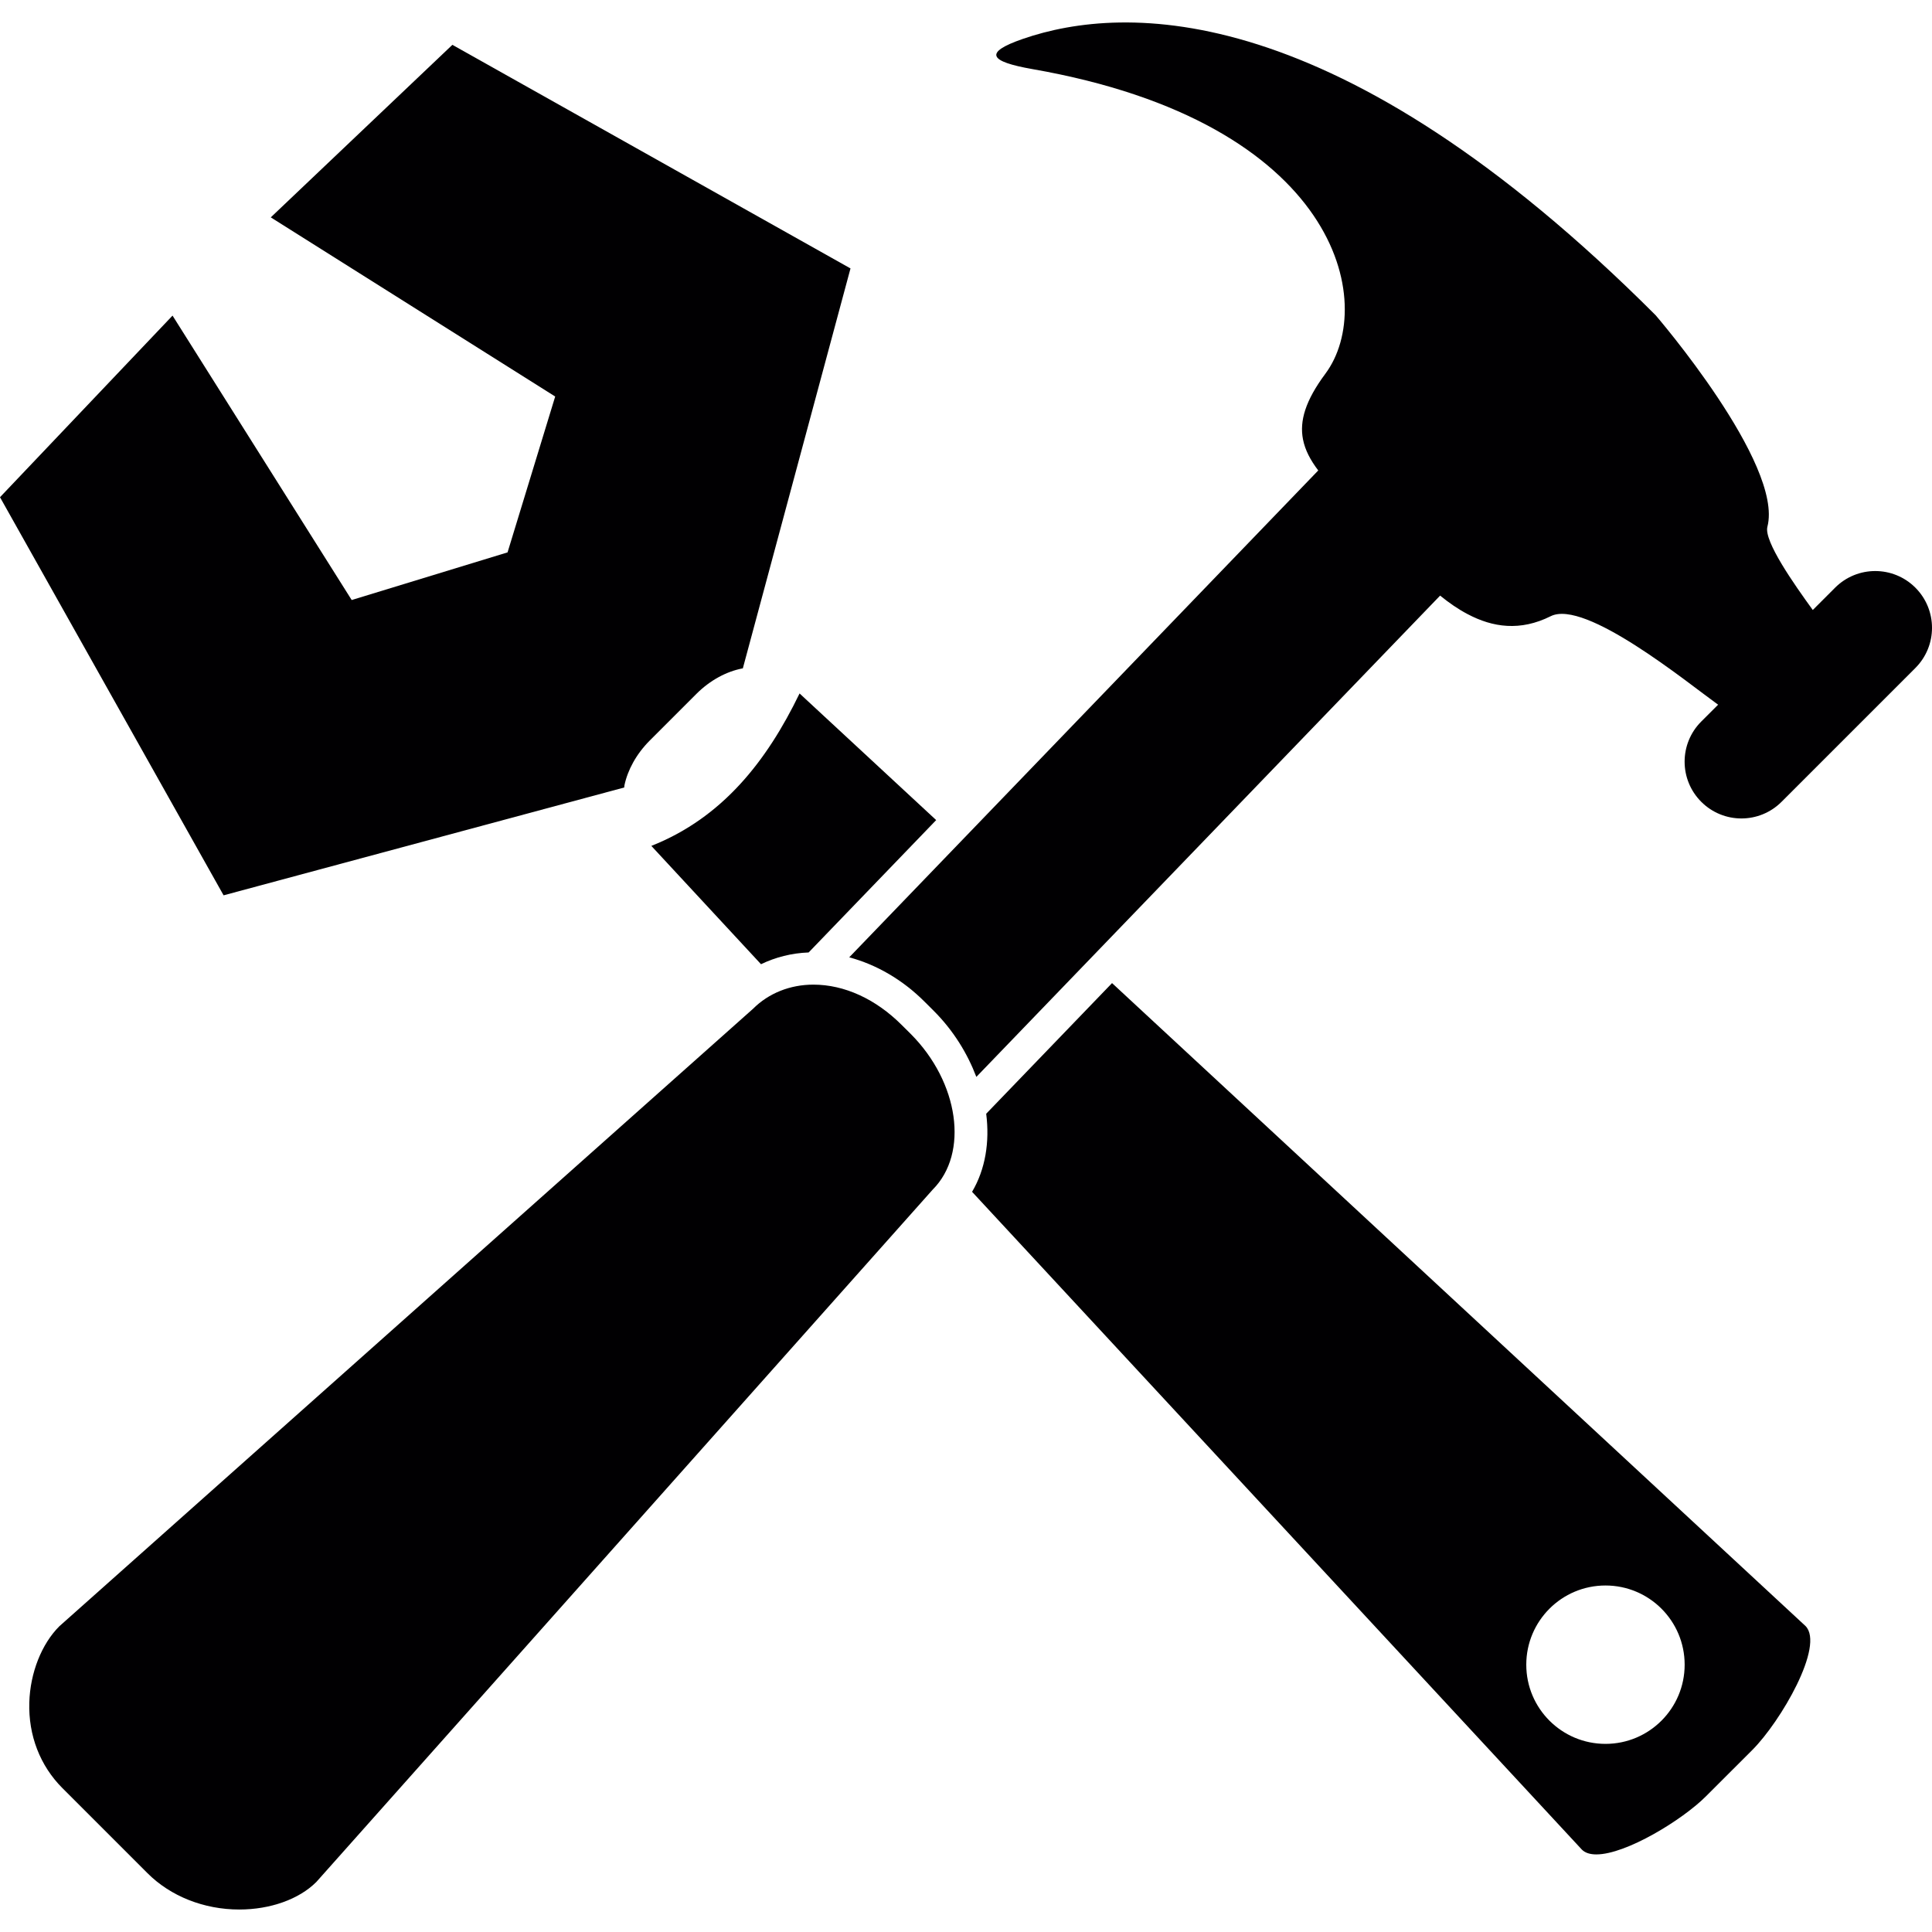
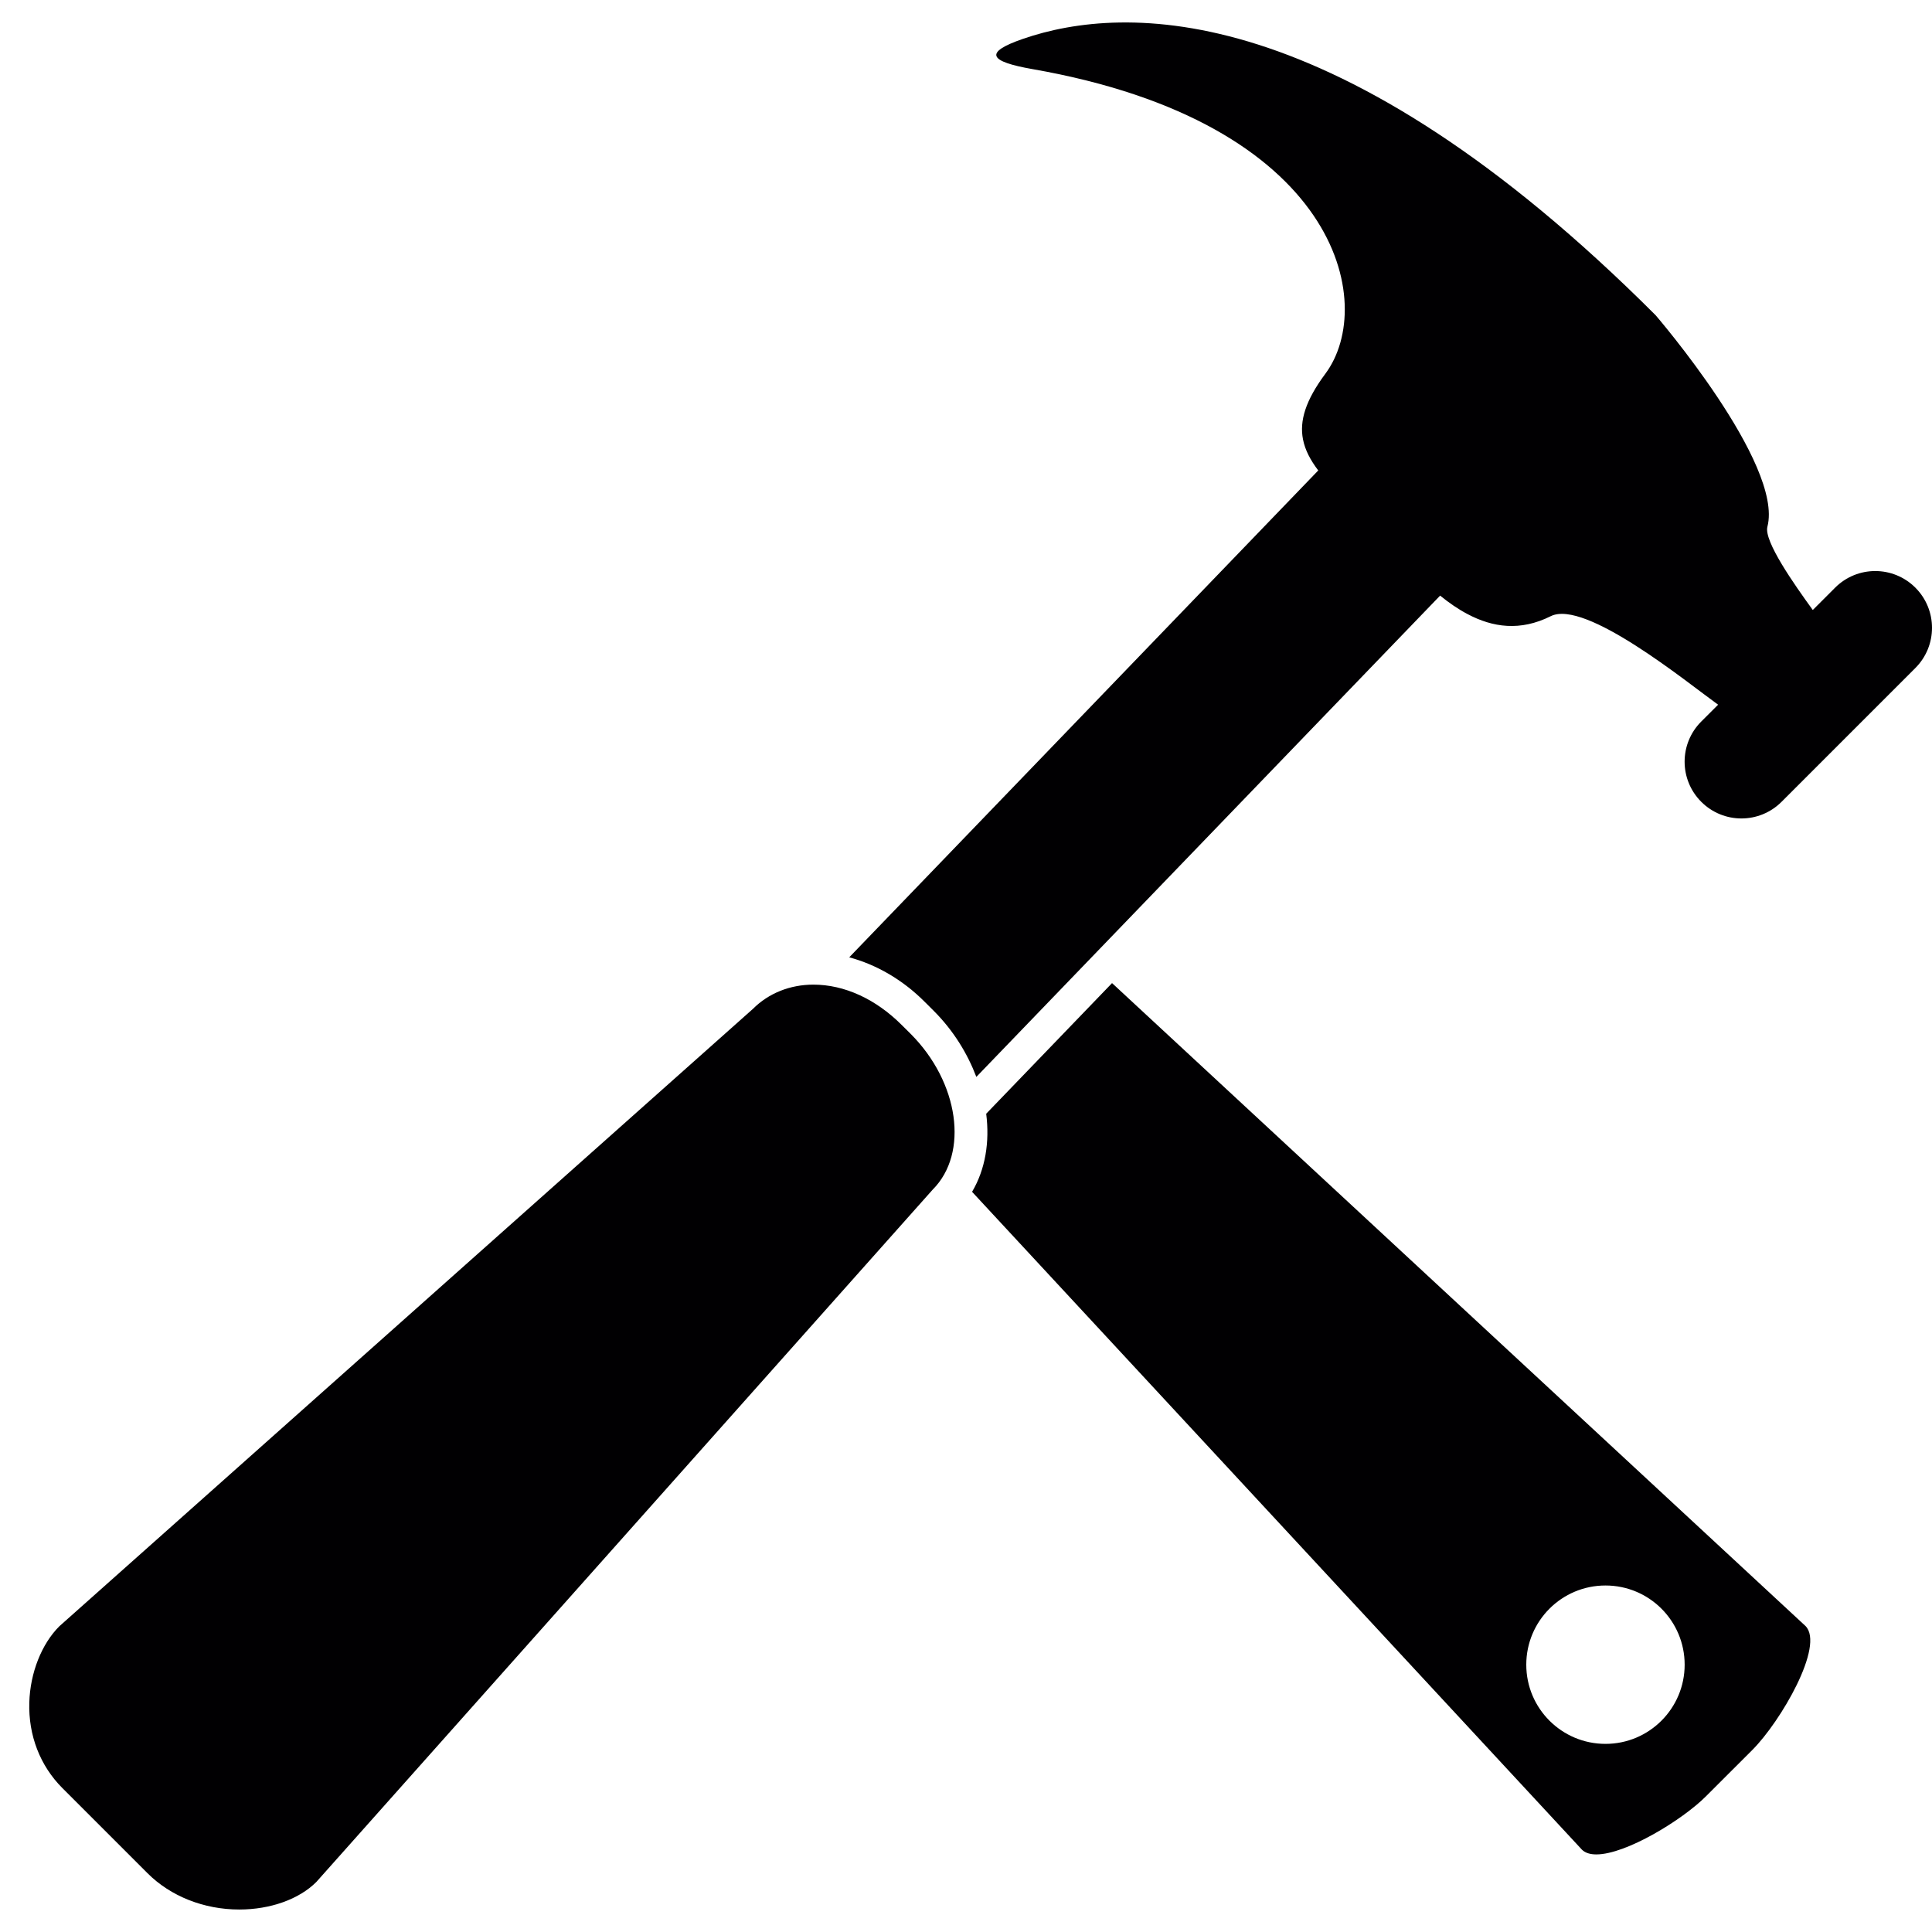
<svg xmlns="http://www.w3.org/2000/svg" height="800px" width="800px" version="1.1" id="Capa_1" viewBox="0 0 59.214 59.214" xml:space="preserve">
  <g>
-     <path style="fill:#010002;" d="M28.693,25.135l-4.187-3.881c-1.003,2.072-2.365,3.81-4.543,4.672l3.361,3.626   c0.445-0.214,0.938-0.341,1.46-0.36L28.693,25.135z" />
-     <path style="fill:#010002;" d="M19.131,24.136c0.004-0.023,0.003-0.045,0.008-0.069c0.098-0.464,0.36-0.954,0.776-1.371   l1.428-1.428c0.426-0.426,0.929-0.687,1.403-0.78c0.007-0.001,0.014-0.001,0.021-0.002l3.3-12.259L13.865,1.374L8.299,6.662   l8.717,5.491l-1.46,4.777l-4.777,1.46L5.288,9.673L0,15.239l6.853,12.202L19.131,24.136z" />
    <path style="fill:#010002;" d="M27.914,31.69l-0.277-0.275c-0.798-0.798-1.759-1.237-2.707-1.237c-0.715,0-1.373,0.263-1.85,0.74   L1.817,49.845c-0.541,0.542-0.892,1.422-0.919,2.335c-0.03,1.008,0.33,1.939,1.015,2.624l2.609,2.609   c0.707,0.707,1.731,1.112,2.812,1.112c0.95,0,1.833-0.315,2.361-0.844l18.89-21.219C29.705,35.342,29.388,33.167,27.914,31.69z" />
    <path style="fill:#010002;" d="M55.336,49.835L34.083,30.131l-3.857,4.004c0.11,0.863-0.024,1.702-0.433,2.393l18.689,20.16   c0.104,0.104,0.257,0.148,0.445,0.148c0.91,0,2.634-1.057,3.353-1.775l1.429-1.428C54.575,52.766,55.934,50.434,55.336,49.835z    M49.207,53.448c-1.341,0-2.428-1.086-2.428-2.427s1.087-2.427,2.428-2.427c1.34,0,2.426,1.086,2.426,2.427   S50.546,53.448,49.207,53.448z" />
    <path style="fill:#010002;" d="M58.705,18.012c-0.68-0.68-1.781-0.68-2.461,0l-0.684,0.684c-0.566-0.782-1.505-2.111-1.391-2.551   c0.502-1.924-3.426-6.484-3.426-6.484c-9.76-9.76-16.283-9.54-19.384-8.472c-1.245,0.429-1.019,0.699,0.278,0.928   c9.406,1.642,10.58,7.194,8.984,9.338c-0.615,0.827-0.795,1.45-0.686,2.01c0.064,0.33,0.229,0.639,0.468,0.954L26.028,29.341   c0.831,0.224,1.629,0.679,2.315,1.366l0.277,0.276c0.606,0.607,1.031,1.306,1.304,2.023l14.214-14.751   c0.271,0.22,0.552,0.415,0.842,0.567c0.774,0.41,1.616,0.53,2.548,0.064c1.054-0.527,4.167,2.019,5.112,2.699   c0.007,0.005,0.013,0.007,0.02,0.012l-0.518,0.517c-0.68,0.68-0.68,1.781,0,2.461s1.781,0.68,2.461,0l4.102-4.102   C59.384,19.793,59.384,18.692,58.705,18.012z" />
  </g>
</svg>